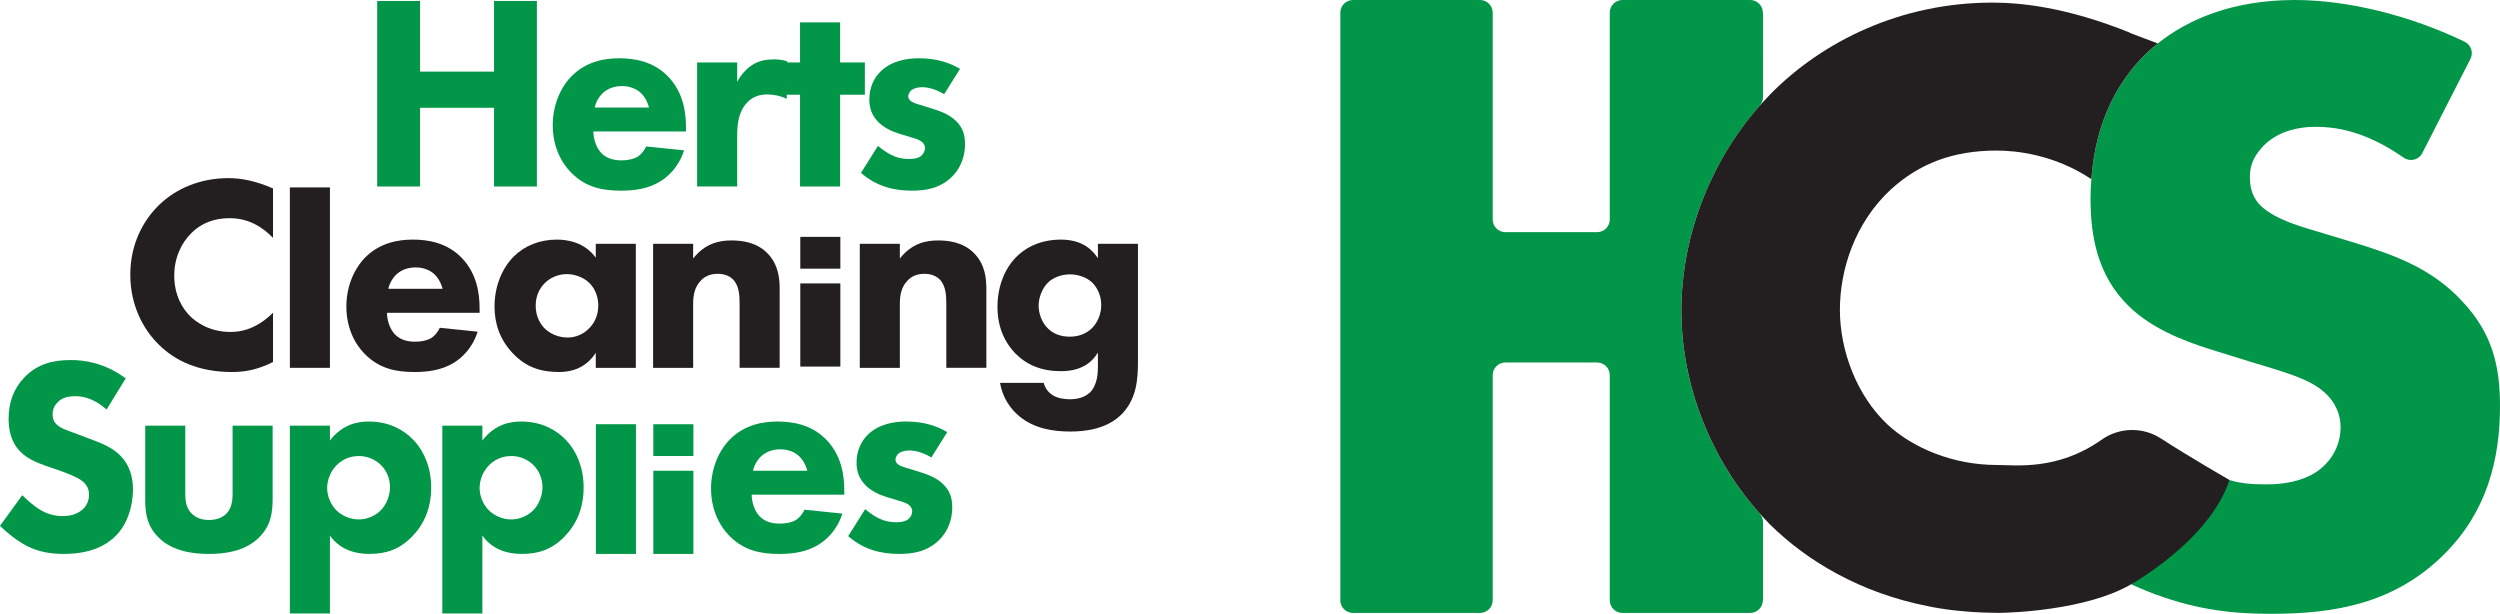
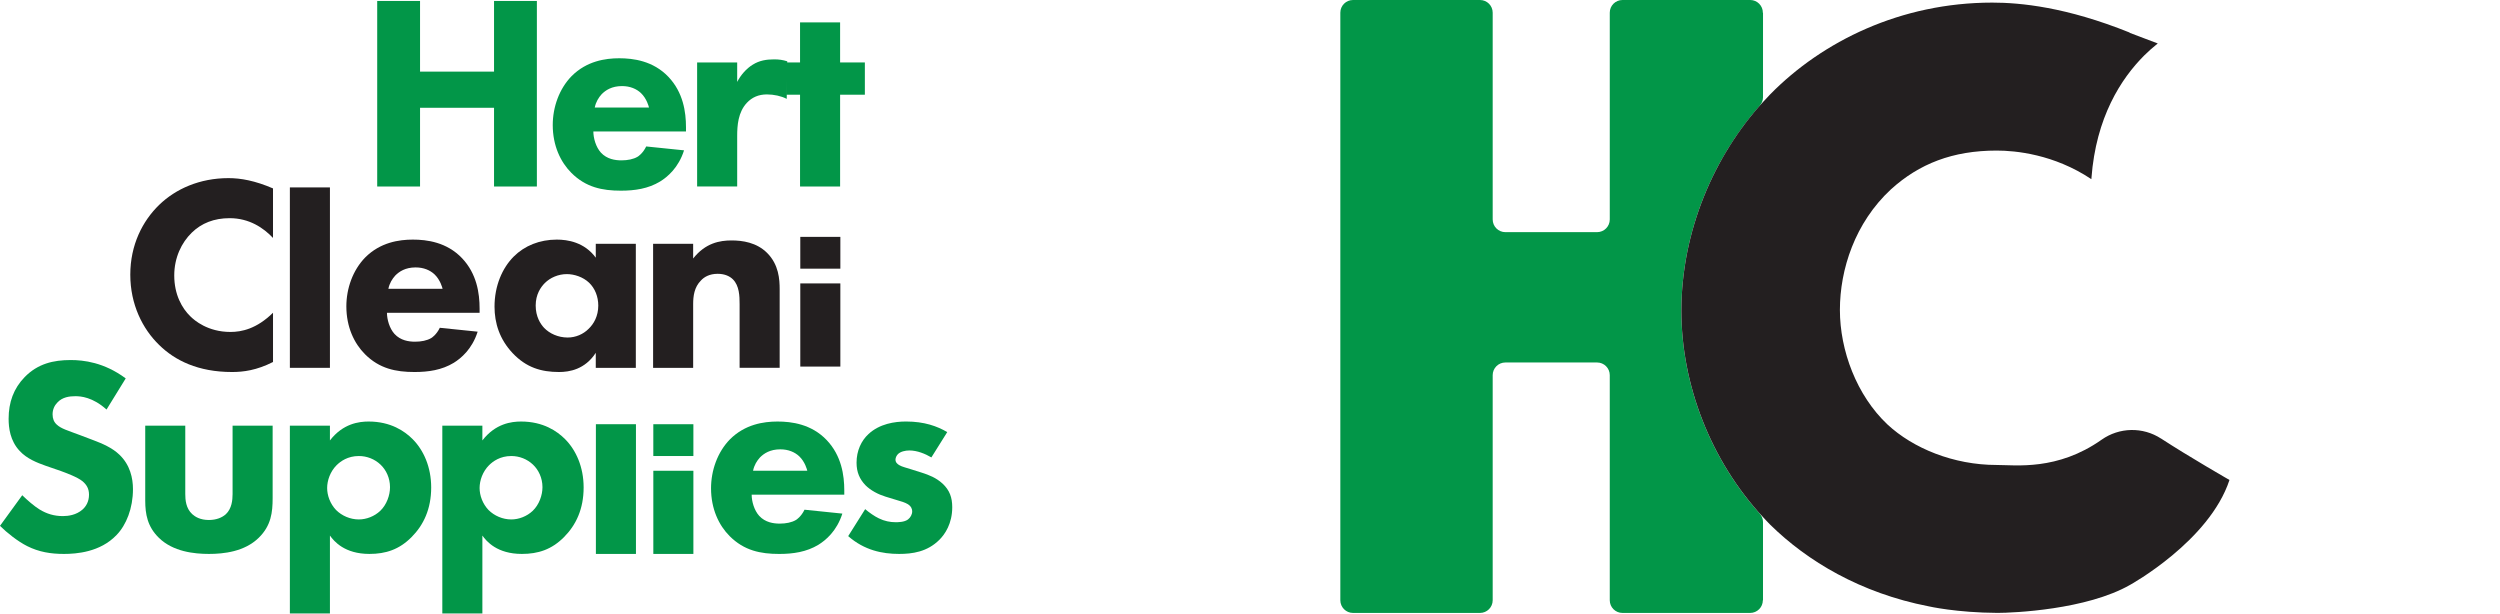
<svg xmlns="http://www.w3.org/2000/svg" id="Layer_1" data-name="Layer 1" viewBox="0 0 2314.65 568.3">
  <defs>
    <style>      .cls-1 {        fill: #231f20;      }      .cls-2 {        fill: #029648;      }    </style>
  </defs>
  <path class="cls-2" d="M388.9,66.31h68.51V.89h39.66v171.79h-39.66v-72.89h-68.51v72.89h-39.66V.89h39.66v65.42Z" />
  <path class="cls-2" d="M635.13,121.69h-85.77c0,6.18,2.32,14.42,6.96,19.57,5.66,6.18,13.4,7.21,19.06,7.21s11.07-1.03,14.94-3.35c.51-.26,4.89-3.09,7.98-9.53l35.03,3.6c-5.15,16.23-15.46,24.72-22.15,28.85-11.07,6.7-23.43,8.5-36.31,8.5-17.26,0-32.45-3.09-45.85-16.48-10.04-10.04-17.25-25.24-17.25-44.3,0-16.48,5.92-33.48,17.51-45.33,13.91-13.91,31.16-16.48,44.04-16.48s31.42,2.32,45.59,17.26c13.65,14.42,16.22,32.45,16.22,46.62v3.87ZM600.88,99.53c-.26-1.03-2.07-8.24-7.47-13.39-4.12-3.86-10.04-6.44-17.51-6.44-9.53,0-15.2,3.86-18.8,7.47-2.84,3.09-5.41,7.21-6.44,12.36h50.23Z" />
  <path class="cls-2" d="M645.44,57.81h37.09v18.03c3.35-6.44,8.5-12.36,14.42-15.97,6.18-3.87,12.62-4.9,19.83-4.9,4.64,0,7.99.52,12.11,1.8l-.49,34.77c-4.89-2.58-11.87-4.12-18.31-4.12-7.99,0-13.91,2.83-18.54,7.72-8.24,8.76-9.02,21.12-9.02,30.91v46.62h-37.09V57.81Z" />
  <path class="cls-2" d="M777.82,87.69v84.99h-37.09v-84.99h-12.88v-29.87h12.88V20.73h37.09v37.09h22.92v29.87h-22.92Z" />
-   <path class="cls-2" d="M874.15,87.17c-5.66-3.35-13.14-6.44-20.35-6.44-3.86,0-8.24,1.03-10.56,3.35-1.29,1.29-2.32,3.35-2.32,5.15,0,2.57,1.8,4.12,3.6,5.15,2.58,1.54,6.44,2.32,11.08,3.86l9.79,3.09c6.44,2.06,13.14,4.64,19.06,10.05,6.7,6.18,9.02,13.13,9.02,21.89,0,15.2-6.7,24.98-11.85,30.13-11.33,11.34-25.23,13.14-37.35,13.14-15.45,0-32.19-3.35-47.13-16.48l15.72-24.98c3.6,3.09,8.75,6.7,12.61,8.5,5.15,2.58,10.56,3.61,15.46,3.61,2.32,0,8.24,0,11.59-2.58,2.32-1.8,3.87-4.63,3.87-7.47,0-2.06-.78-4.63-4.12-6.69-2.58-1.55-5.93-2.57-11.34-4.12l-9.27-2.83c-6.7-2.06-13.65-5.67-18.55-10.56-5.41-5.66-8.24-12.1-8.24-20.86,0-11.07,4.38-20.35,11.08-26.53,10.3-9.53,24.21-11.59,34.77-11.59,17,0,28.85,4.38,38.12,9.79l-14.68,23.44Z" />
  <path class="cls-1" d="M252.76,335.16c-15.19,7.72-27.55,9.27-37.86,9.27-31.67,0-53.05-10.82-67.48-24.98-15.45-14.93-26.79-37.6-26.79-65.16s11.34-49.71,26.79-64.65c15.2-14.68,37.35-24.72,64.13-24.72,11.34,0,24.47,2.32,41.21,9.53v45.84c-8.76-9.27-21.89-18.29-40.17-18.29-14.42,0-26.02,4.64-35.03,13.4-9.53,9.27-16.23,23.18-16.23,39.66,0,17.77,7.21,30.39,14.94,37.86,3.61,3.6,15.97,14.42,37.09,14.42,10.3,0,24.22-2.83,39.41-17.77v45.59Z" />
  <path class="cls-1" d="M305.47,173.52v167.04h-37.09v-167.04h37.09Z" />
  <path class="cls-1" d="M444.04,289.58h-85.77c0,6.18,2.32,14.42,6.96,19.57,5.66,6.18,13.4,7.21,19.06,7.21s11.07-1.03,14.94-3.35c.51-.25,4.89-3.09,7.98-9.53l35.03,3.6c-5.15,16.22-15.46,24.72-22.15,28.85-11.07,6.7-23.43,8.5-36.31,8.5-17.26,0-32.45-3.09-45.85-16.48-10.04-10.04-17.25-25.24-17.25-44.3,0-16.48,5.92-33.48,17.51-45.33,13.91-13.91,31.16-16.48,44.04-16.48s31.42,2.31,45.59,17.25c13.65,14.42,16.22,32.46,16.22,46.62v3.86ZM409.79,267.43c-.26-1.03-2.07-8.24-7.47-13.4-4.12-3.86-10.04-6.44-17.51-6.44-9.53,0-15.2,3.86-18.8,7.47-2.84,3.09-5.41,7.21-6.44,12.36h50.23Z" />
  <path class="cls-1" d="M551.6,225.7h37.09v114.87h-37.09v-13.91c-10.04,15.45-24.47,17.77-33.99,17.77-16.48,0-30.4-4.12-43.01-17.51-12.11-12.88-16.74-27.82-16.74-43.01,0-19.32,7.21-35.8,17.77-46.36,10.04-10.04,23.95-15.71,39.92-15.71,9.79,0,25.49,2.31,36.05,16.74v-12.88ZM504.47,262.02c-3.86,3.86-8.5,10.56-8.5,20.86s4.38,17,7.72,20.6c5.15,5.41,13.14,9.02,21.9,9.02,7.47,0,14.42-3.09,19.31-7.98,4.9-4.64,9.02-11.85,9.02-21.64,0-8.24-3.09-15.97-8.5-21.12-5.66-5.41-13.91-7.98-20.6-7.98-7.98,0-15.45,3.35-20.35,8.24Z" />
  <path class="cls-1" d="M604.67,225.7h37.09v13.65c11.34-14.42,24.72-16.74,35.54-16.74,10.04,0,23.17,1.8,32.97,11.59,10.81,10.81,11.59,24.47,11.59,33.73v72.63h-37.09v-58.98c0-7.47-.26-17-6.18-22.92-2.84-2.84-7.47-5.15-14.16-5.15-7.72,0-12.62,3.09-15.45,6.18-6.19,6.18-7.21,14.42-7.21,21.9v58.98h-37.09v-114.87Z" />
-   <path class="cls-1" d="M796.04,225.7h37.09v13.65c11.33-14.42,24.72-16.74,35.54-16.74,10.04,0,23.18,1.8,32.97,11.59,10.82,10.81,11.59,24.47,11.59,33.73v72.63h-37.09v-58.98c0-7.47-.26-17-6.18-22.92-2.83-2.84-7.47-5.15-14.16-5.15-7.72,0-12.62,3.09-15.46,6.18-6.17,6.18-7.21,14.42-7.21,21.9v58.98h-37.09v-114.87Z" />
-   <path class="cls-1" d="M1016.51,225.7h37.09v107.91c0,16.23-.78,34.52-14.16,48.94-14.17,15.19-35.8,16.99-48.42,16.99-15.2,0-33.48-2.32-47.91-14.68-7.21-6.17-14.68-15.97-17.25-30.39h40.43c1.54,5.92,5.15,9.28,8.24,11.34,4.38,2.83,10.56,3.86,15.97,3.86,10.56,0,15.97-3.86,18.54-6.18,7.21-6.96,7.47-19.06,7.47-23.96v-13.13c-4.38,7.21-13.14,17.25-34.26,17.25-17.77,0-31.42-5.66-41.98-16.22-9.28-9.53-16.74-23.43-16.74-43.27s7.21-35.8,17-45.84c6.95-7.21,20.35-16.48,41.72-16.48s30.14,11.07,34.26,17.25v-13.39ZM970.4,261.5c-5.66,5.41-8.76,14.42-8.76,21.38,0,7.47,2.84,15.2,7.98,20.6,5.15,5.41,12.11,8.24,20.86,8.24,9.79,0,16.22-3.86,20.09-7.47,5.66-5.41,9.01-13.4,9.01-21.9,0-9.01-3.86-16.48-8.76-21.12-5.41-4.89-13.39-7.21-20.09-7.21-8.24,0-15.71,3.09-20.35,7.47Z" />
  <path class="cls-2" d="M98.64,379.19c-12.87-11.59-23.95-12.36-28.85-12.36-5.41,0-12.1.78-16.73,5.92-2.58,2.58-4.38,6.44-4.38,10.82,0,4.12,1.29,7.21,3.86,9.53,4.12,3.86,10.04,5.41,21.63,9.79l12.88,4.89c7.47,2.84,16.74,6.7,23.44,13.14,10.04,9.53,12.62,21.89,12.62,31.93,0,17.78-6.19,33.23-15.2,42.5-15.2,15.97-37.35,17.51-48.68,17.51-12.36,0-23.17-1.8-33.99-7.21-8.76-4.38-18.8-12.36-25.24-18.8l20.6-28.34c4.38,4.38,11.34,10.31,15.97,13.14,6.69,4.12,13.65,6.18,21.63,6.18,5.15,0,12.36-1.03,18.03-5.92,3.35-2.84,6.18-7.47,6.18-13.91,0-5.66-2.32-9.28-5.92-12.36-4.64-3.86-15.19-7.73-20.09-9.53l-14.16-4.89c-7.98-2.84-17.26-6.44-23.96-13.65-9.01-9.53-10.3-21.63-10.3-29.87,0-15.2,4.63-28.08,14.93-38.63,12.1-12.36,26.53-15.72,42.5-15.72,11.85,0,30.9,2.06,50.99,17l-17.78,28.85Z" />
  <path class="cls-2" d="M171.54,394.13v63.36c0,5.15.52,13.14,6.44,18.54,2.58,2.32,7.21,5.41,15.45,5.41,6.96,0,12.36-2.32,15.72-5.41,5.41-5.15,6.18-12.88,6.18-18.54v-63.36h37.09v66.96c0,13.14-1.29,25.5-12.88,36.83-13.14,12.88-32.45,14.94-46.1,14.94s-33.23-2.06-46.36-14.94c-10.56-10.3-12.62-21.89-12.62-34.51v-69.28h37.09Z" />
  <path class="cls-2" d="M305.47,567.98h-37.09v-173.84h37.09v13.65c12.1-15.71,27.04-17.51,35.8-17.51,20.6,0,33.48,9.01,40.69,16.22,10.3,10.3,17.26,26.01,17.26,44.81,0,19.83-6.96,34.77-18.29,46.1-11.33,11.33-23.69,15.45-38.89,15.45-22.92,0-32.71-11.59-36.57-17v72.11ZM311.65,430.7c-5.92,5.92-8.76,14.16-8.76,21.12s2.84,14.68,8.24,20.35c5.41,5.41,13.14,8.76,21.12,8.76,6.96,0,14.42-2.84,19.83-7.98,5.93-5.67,9.02-14.43,9.02-21.9,0-8.5-3.6-15.97-8.76-20.86-5.41-5.15-12.62-7.98-20.09-7.98-10.3,0-17,4.9-20.6,8.5Z" />
  <path class="cls-2" d="M446.61,567.98h-37.09v-173.84h37.09v13.65c12.1-15.71,27.04-17.51,35.8-17.51,20.6,0,33.48,9.01,40.69,16.22,10.3,10.3,17.26,26.01,17.26,44.81,0,19.83-6.96,34.77-18.29,46.1-11.33,11.33-23.69,15.45-38.89,15.45-22.92,0-32.71-11.59-36.57-17v72.11ZM452.8,430.7c-5.92,5.92-8.76,14.16-8.76,21.12s2.84,14.68,8.24,20.35c5.41,5.41,13.14,8.76,21.12,8.76,6.96,0,14.42-2.84,19.83-7.98,5.93-5.67,9.02-14.43,9.02-21.9,0-8.5-3.6-15.97-8.76-20.86-5.41-5.15-12.62-7.98-20.09-7.98-10.3,0-17,4.9-20.6,8.5Z" />
  <path class="cls-2" d="M588.8,392.76v120.1h-37.09v-120.1h37.09Z" />
  <rect class="cls-2" x="604.89" y="435.86" width="37.09" height="77" />
  <rect class="cls-2" x="604.88" y="392.77" width="37.1" height="29.44" />
  <rect class="cls-1" x="740.96" y="262.4" width="37.09" height="77" />
  <rect class="cls-1" x="740.96" y="219.31" width="37.1" height="29.44" />
  <path class="cls-2" d="M781.7,458.01h-85.76c0,6.18,2.31,14.42,6.95,19.57,5.66,6.18,13.4,7.21,19.06,7.21s11.08-1.03,14.94-3.35c.51-.25,4.89-3.09,7.98-9.53l1.73.18,33.3,3.43c-5.15,16.22-15.46,24.72-22.15,28.85-11.08,6.7-23.44,8.5-36.32,8.5-17.25,0-32.45-3.09-45.85-16.48-10.04-10.04-17.25-25.24-17.25-44.3,0-16.48,5.92-33.48,17.51-45.33,13.91-13.91,31.16-16.48,44.04-16.48s31.42,2.31,45.59,17.25c13.65,14.42,16.22,32.46,16.22,46.62v3.86ZM747.44,435.86c-.25-1.03-2.05-8.24-7.47-13.4-4.12-3.86-10.04-6.44-17.51-6.44-9.53,0-15.2,3.86-18.8,7.47-2.84,3.09-5.41,7.21-6.44,12.36h50.22Z" />
  <path class="cls-2" d="M862.32,423.5c-5.66-3.35-13.14-6.44-20.35-6.44-3.86,0-8.24,1.03-10.56,3.35-1.29,1.29-2.32,3.35-2.32,5.15,0,2.58,1.8,4.12,3.6,5.15,2.58,1.54,6.44,2.32,11.08,3.86l9.79,3.09c6.44,2.06,13.14,4.63,19.06,10.04,6.7,6.18,9.02,13.13,9.02,21.89,0,15.2-6.7,24.98-11.85,30.13-11.33,11.34-25.23,13.14-37.35,13.14-15.45,0-32.19-3.35-47.13-16.48l15.72-24.98c3.6,3.09,8.75,6.7,12.61,8.5,5.15,2.58,10.56,3.6,15.46,3.6,2.32,0,8.24,0,11.59-2.57,2.32-1.81,3.87-4.64,3.87-7.47,0-2.06-.78-4.63-4.12-6.7-2.58-1.54-5.93-2.57-11.34-4.12l-9.27-2.83c-6.7-2.06-13.65-5.66-18.55-10.56-5.41-5.66-8.24-12.1-8.24-20.86,0-11.08,4.38-20.35,11.08-26.53,10.3-9.53,24.21-11.59,34.77-11.59,17,0,28.85,4.38,38.12,9.79l-14.68,23.44Z" />
-   <path class="cls-2" d="M2279.58,278.85c-28.54-30.98-64.41-43.21-98.66-53.81l-43.21-13.05c-33.43-9.78-43.21-19.57-47.28-24.46-5.71-7.34-7.34-14.67-7.34-24.46,0-12.23,5.71-21.2,13.87-29.35,13.86-13.04,32.61-16.31,46.47-16.31,17.11,0,45.08,2.72,82.05,28.58,5.85,4.09,13.97,2.12,17.22-4.24l44.57-87.2c3-5.86.59-13.05-5.34-15.91-49.21-23.78-107.12-38.64-157.24-38.64-56.98,0-98.71,17.63-126.91,40.26-4.49,3.6-8.71,7.3-12.52,11.11-21.44,21.44-44.69,57.21-48.87,113.53-.02.27-.04.55-.06.82-.41,5.5-.81,11-.81,16.92,0,27.72,3.26,66.04,30.98,96.21,22.02,24.46,55.44,36.69,78.28,44.03l36.69,11.41c35.05,10.6,56.25,16.31,70.12,28.54,11.41,9.79,15.49,22.02,15.49,32.61,0,13.87-5.71,26.1-13.87,34.25-8.97,9.79-26.09,18.75-54.63,18.75-11.93,0-23.05-.45-34.41-4.02-.17.52-1.64.29-1.82.81h-77.17c-6.48,0-11.74,5.25-11.74,11.74v83.82c-.15.1-.23.14-.27.16.04-.02-.05.02-.05.02h.01s1.73.76,1.73.76c9.99,4.5,17.49,7.37,20.99,8.64,39.95,14.67,72.56,17.94,106.81,17.94,57.89,0,114.15-8.97,160.62-55.44,39.15-39.13,51.38-87.25,51.38-136.97,0-37.51-7.34-67.67-35.06-97.03Z" />
  <path class="cls-2" d="M1620.41,0h-118.25c-6.48,0-11.74,5.25-11.74,11.74v191.46c0,6.48-5.25,11.74-11.74,11.74h-84.92c-6.48,0-11.74-5.25-11.74-11.74V11.74c0-6.48-5.25-11.74-11.74-11.74h-117.58c-6.48,0-11.74,5.25-11.74,11.74v544.01h0c0,6.48,5.25,11.74,11.74,11.74h117.58c6.48,0,11.74-5.25,11.74-11.74h0v-208.4c0-6.48,5.25-11.74,11.74-11.74h84.92c6.48,0,11.74,5.25,11.74,11.74v208.4h0c0,6.48,5.25,11.74,11.74,11.74h118.25c6.48,0,11.74-5.25,11.74-11.74h0s.15,0,.15,0v-72.4c0-2.92-1.11-5.71-3.06-7.88-46.75-52.05-72.52-121.25-72.52-187.64,0-72.16,29.05-140.74,72.59-190,1.91-2.16,3-4.93,3-7.82V11.9s-.15,0-.15,0v-.17c0-6.48-5.25-11.74-11.74-11.74Z" />
  <path class="cls-1" d="M2000.8,406.04c-16.83-10.96-38.62-10.5-55.02,1.07-40.97,28.91-79.65,23.39-97.17,23.39-39.95,0-77.45-15.49-101.1-37.51-28.53-26.9-44.02-68.49-44.02-106s13.86-80.72,47.28-111.7c26.1-23.65,57.08-35.88,97.84-35.88,17.35,0,53.01,3.33,87.69,26.47,0-.06.01-.12.02-.18.02-.27.04-.55.06-.82,4.18-56.32,27.43-92.08,48.87-113.53,3.81-3.81,8.03-7.5,12.52-11.11l-26.03-9.85v-.25c-58.71-23.64-101.1-27.72-127.19-27.72-84.8,0-157.36,35.88-205.47,84.8-2.31,2.34-4.54,4.79-6.78,7.24-45.2,49.48-75.58,119.53-75.58,193.34,0,67.83,26.9,138.58,75.58,190.99,2.23,2.4,4.45,4.82,6.78,7.14,34.12,33.5,83.4,63.18,146.67,75.47,0,0,25.63,5.88,63.69,6.06,14.35,0,82.39-2.84,122.78-25.99.19-.08,73.31-40.45,91.95-97.07,0,0-37.4-21.47-63.37-38.38Z" />
</svg>